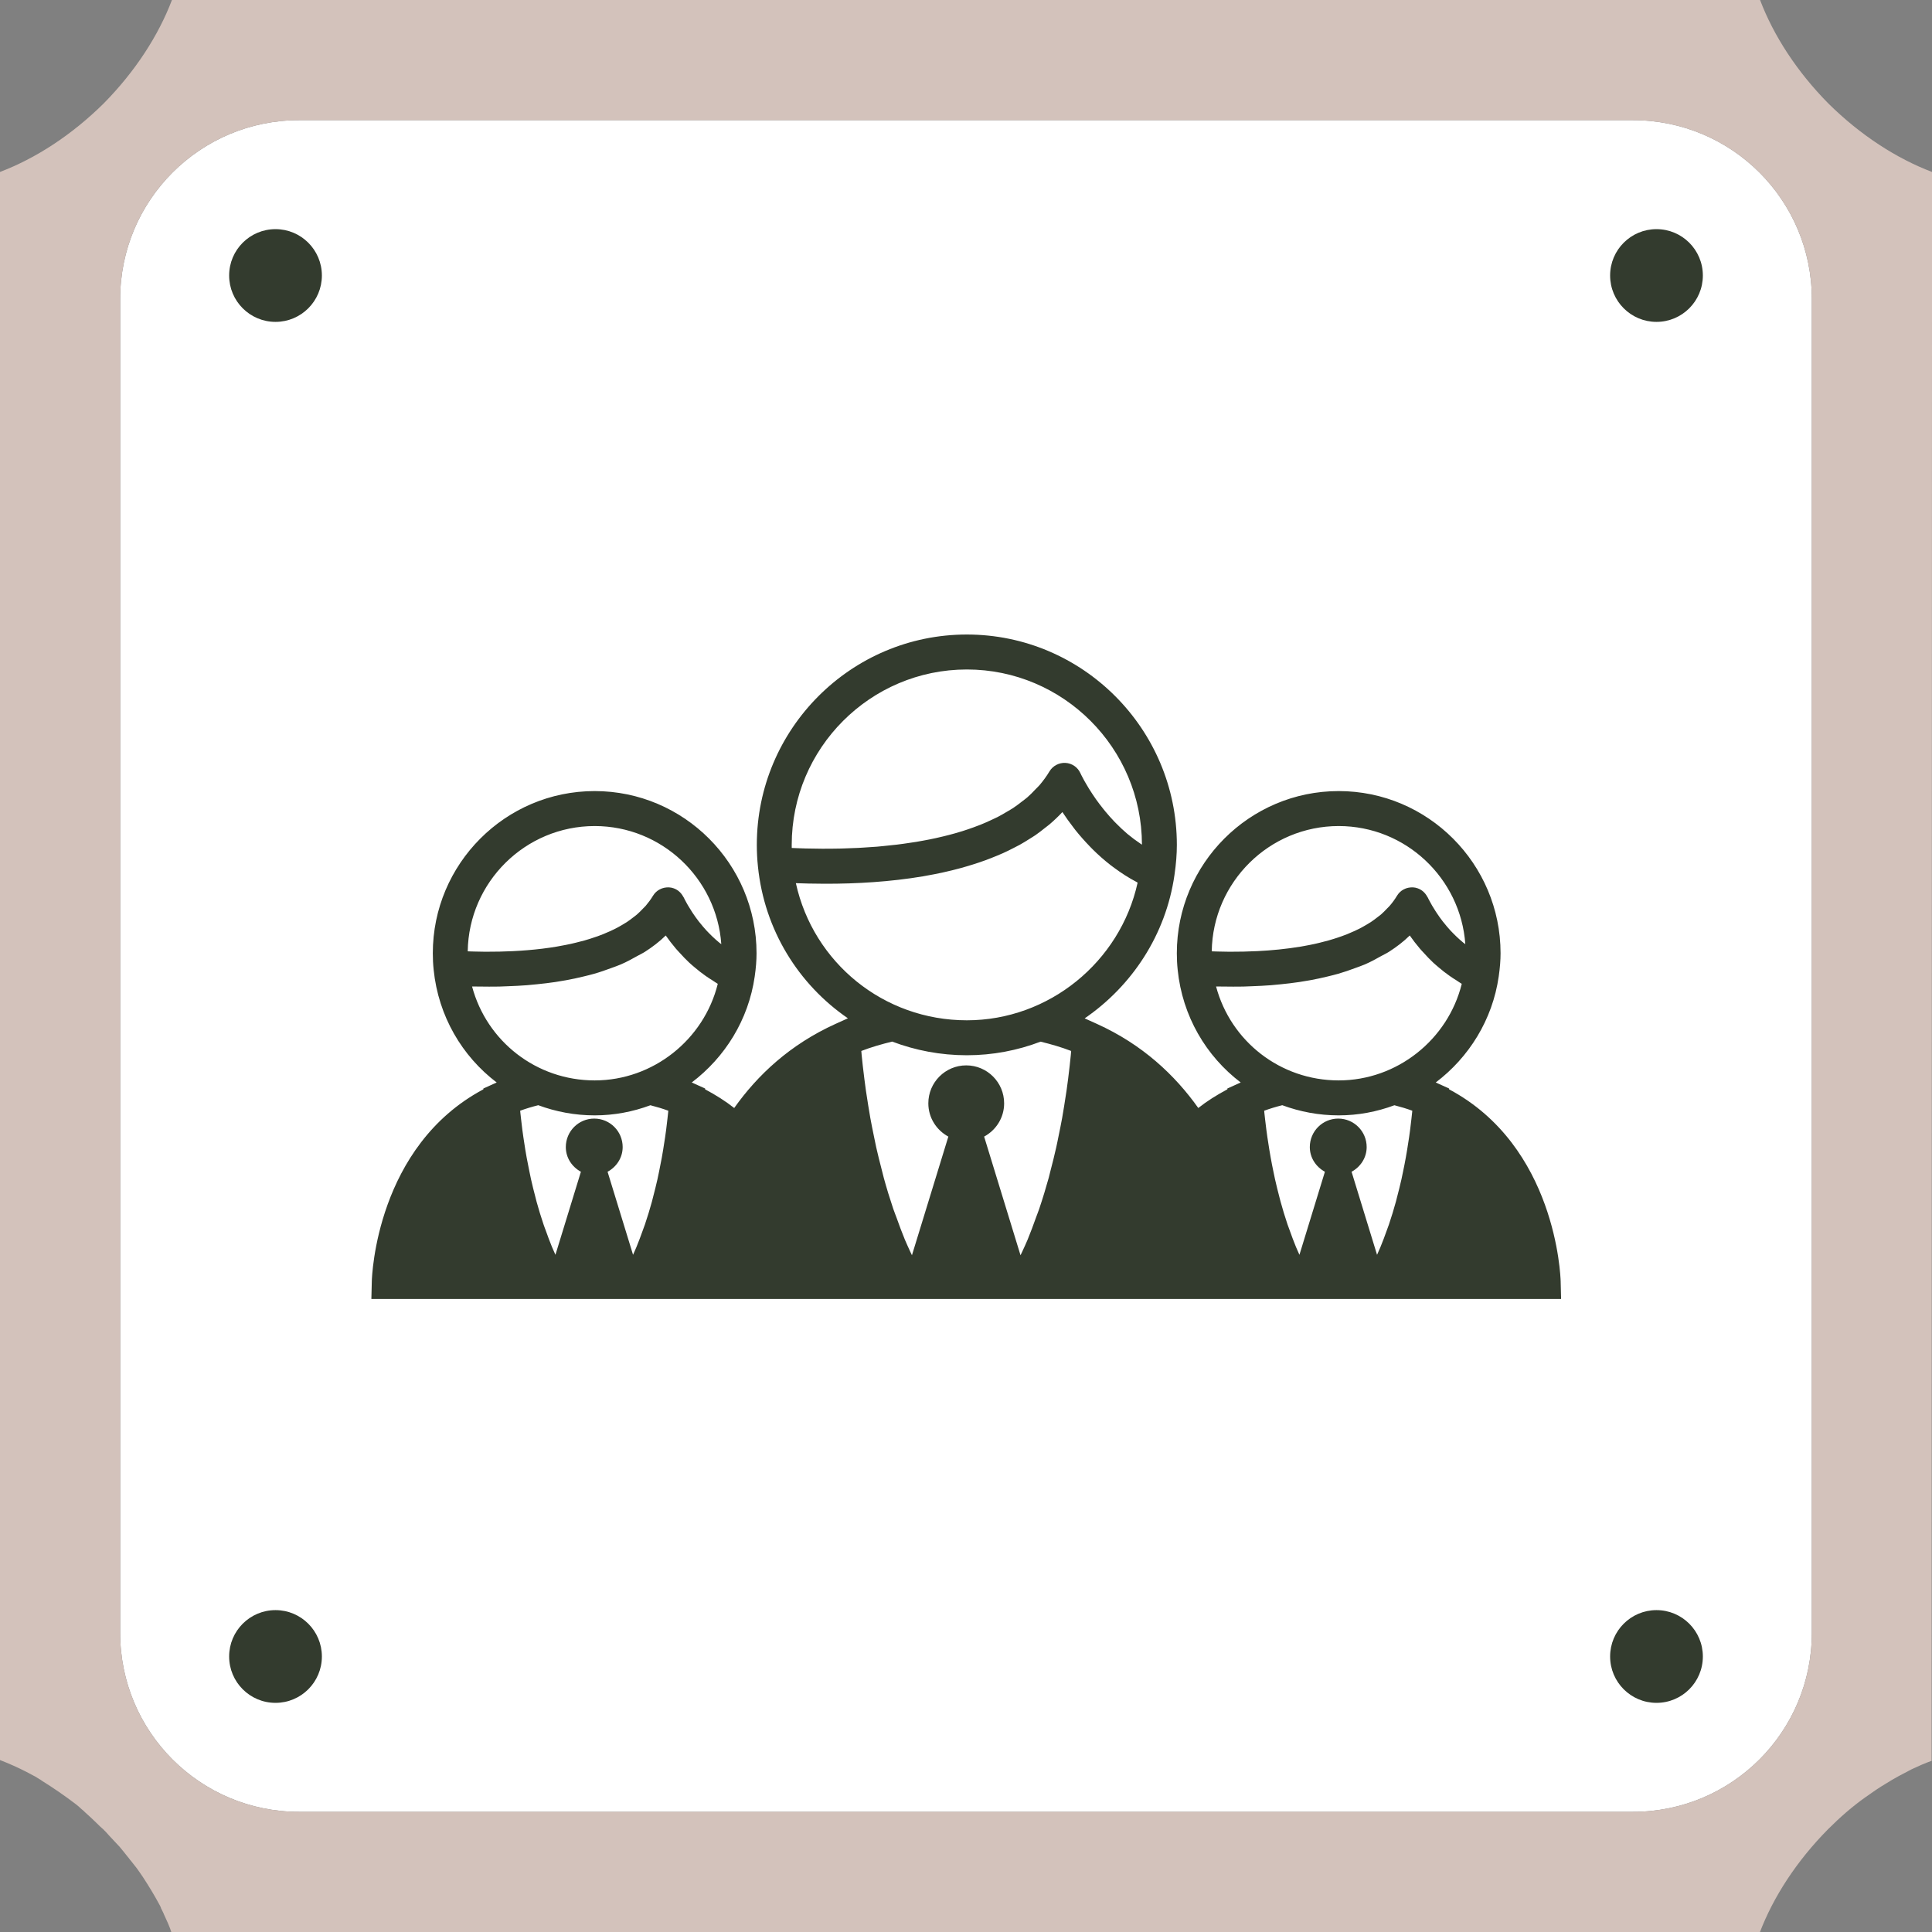
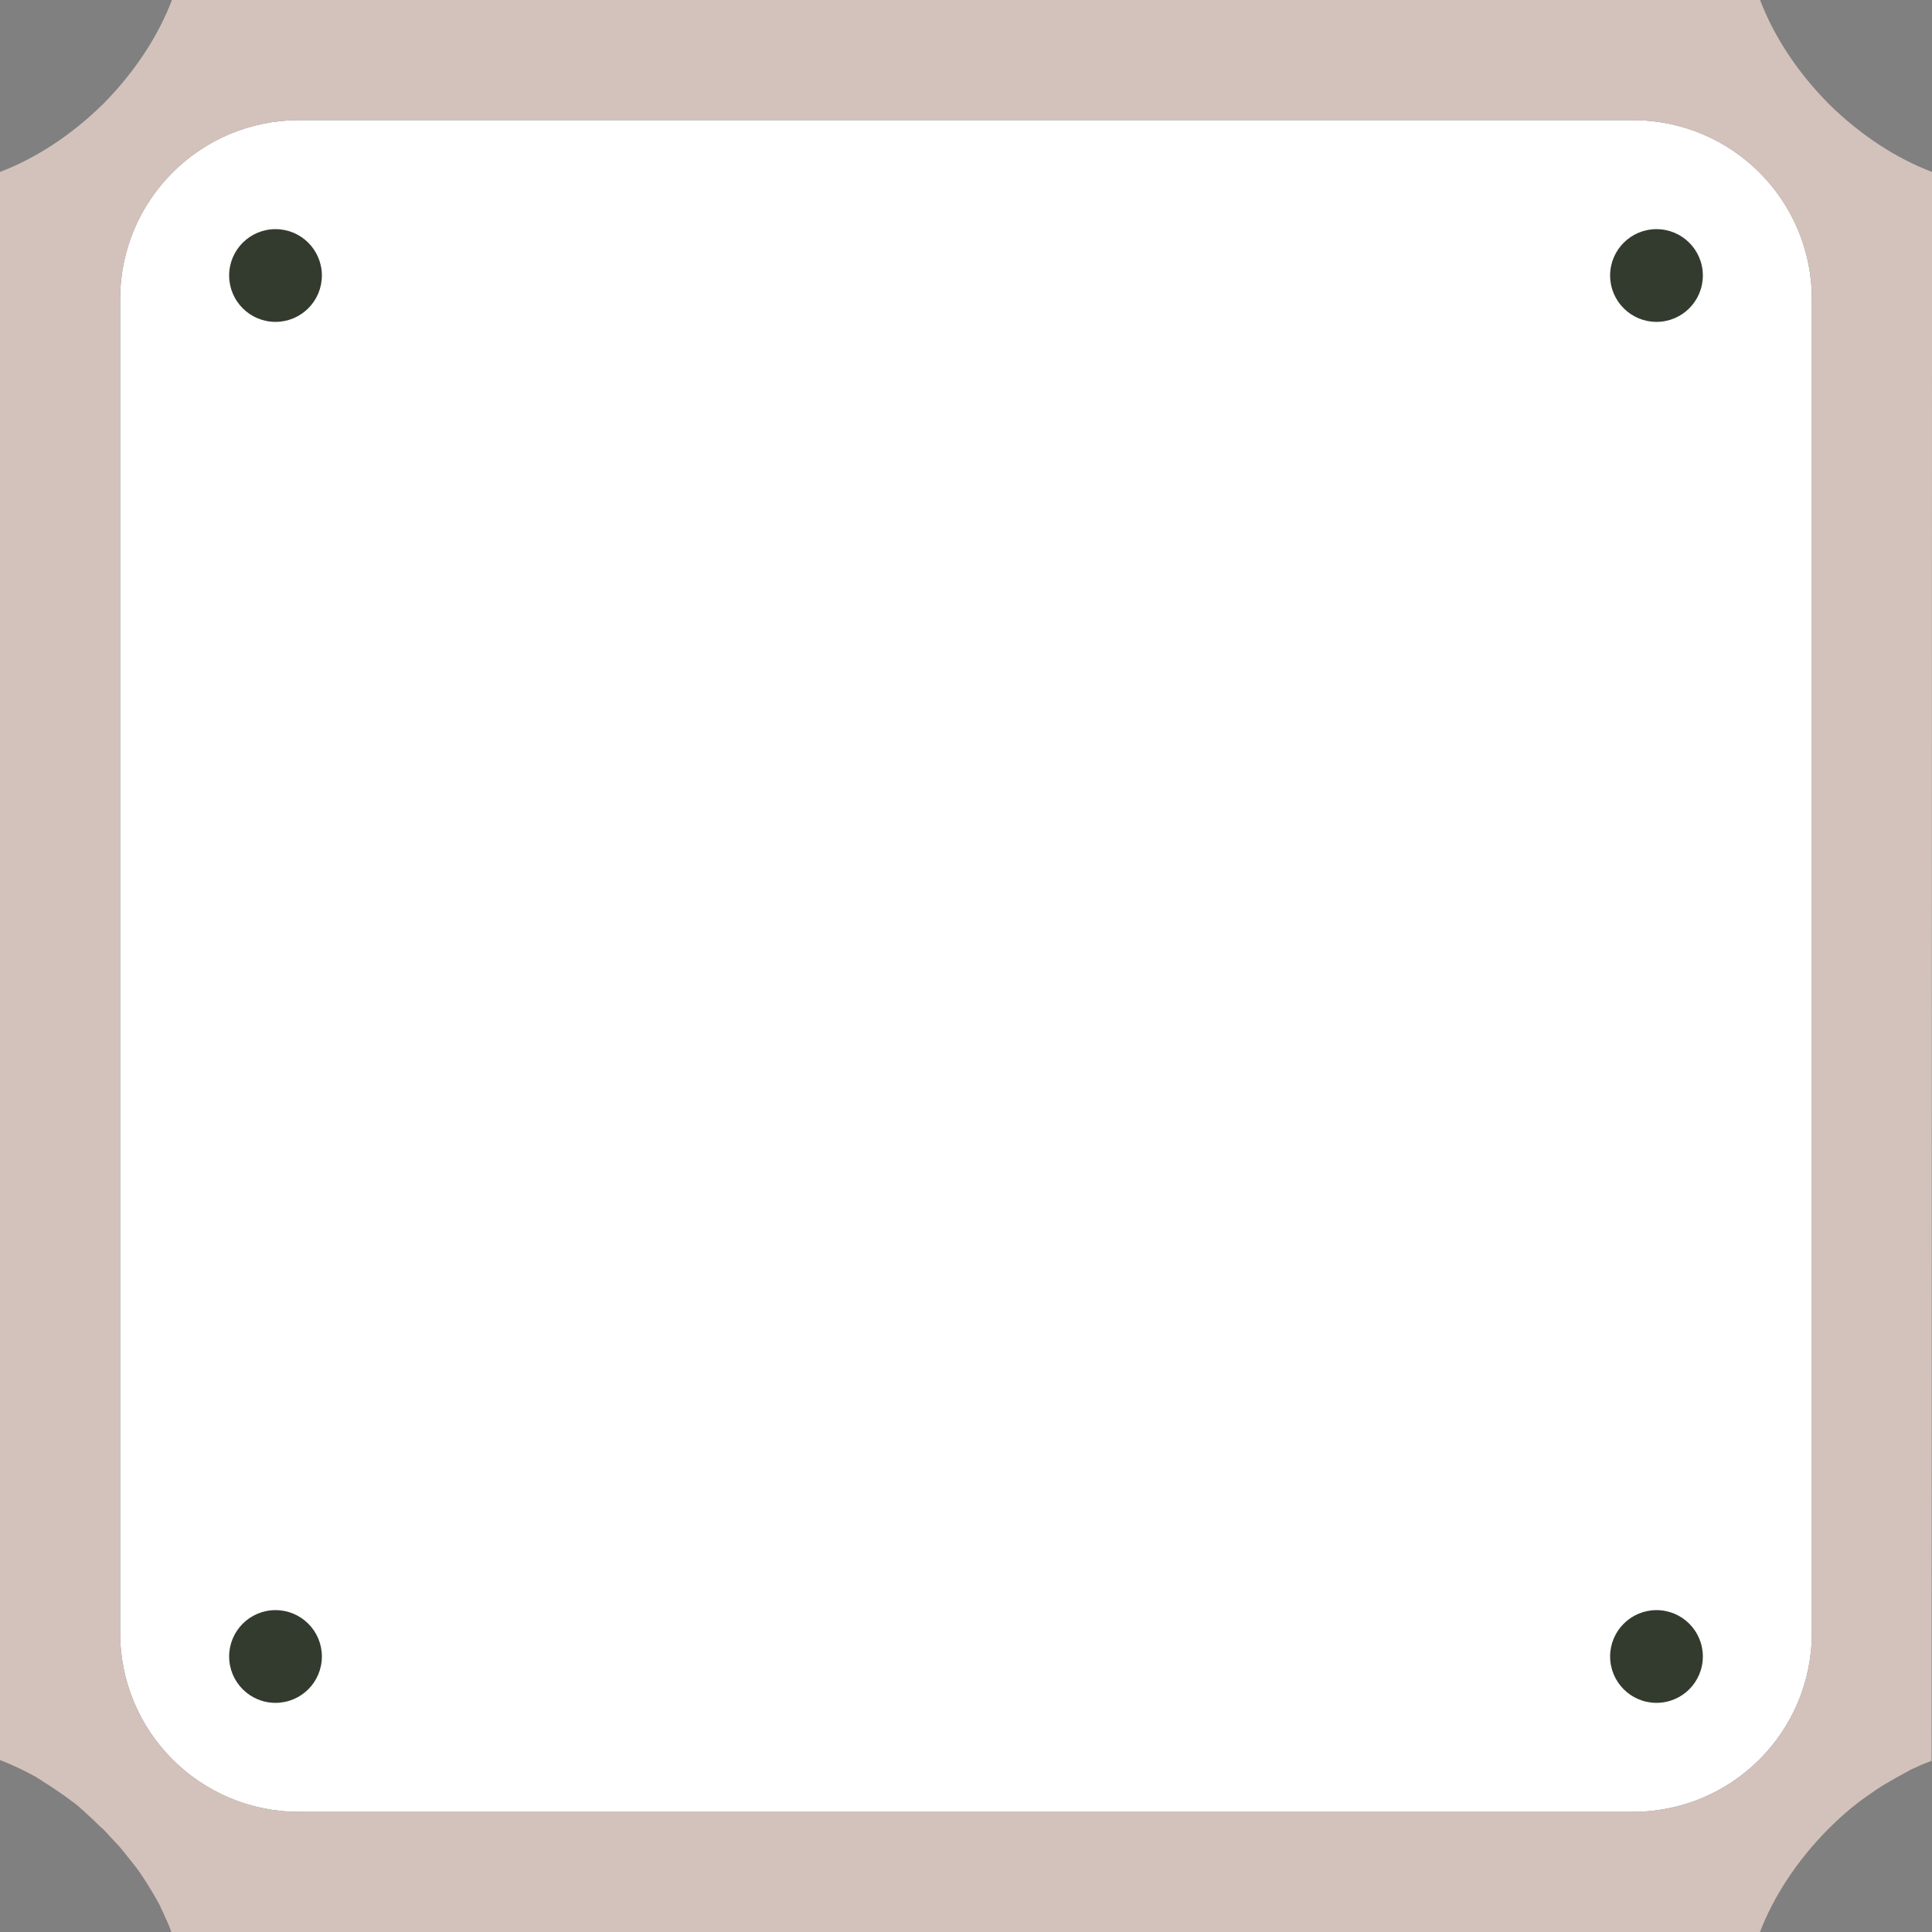
<svg xmlns="http://www.w3.org/2000/svg" width="500" zoomAndPan="magnify" viewBox="0 0 375 375" height="500" preserveAspectRatio="xMidYMid meet" version="1.0">
  <rect x="0" y="0" width="375" height="375" fill="#808080" stroke="none" />
  <defs>
    <clipPath id="id1">
      <path d="M 72.047 123.133 L 303.047 123.133 L 303.047 252.133 L 72.047 252.133 Z M 72.047 123.133 " clip-rule="nonzero" />
    </clipPath>
  </defs>
  <path fill="#ffffff" d="M 351.676 58.051 L 351.676 316.949 C 351.676 336.148 336.148 351.676 316.949 351.676 L 58.051 351.676 C 38.852 351.676 23.324 336.148 23.324 316.949 L 23.324 58.051 C 23.324 38.852 38.852 23.324 58.051 23.324 L 316.949 23.324 C 336.148 23.324 351.676 38.852 351.676 58.051 " fill-opacity="1" fill-rule="nonzero" />
  <path fill="#333b2e" d="M 53.477 312.523 C 48.504 312.523 44.477 316.555 44.477 321.523 C 44.477 326.496 48.504 330.523 53.477 330.523 C 58.445 330.523 62.477 326.496 62.477 321.523 C 62.477 316.555 58.445 312.523 53.477 312.523 M 53.477 44.477 C 48.504 44.477 44.477 48.504 44.477 53.477 C 44.477 58.445 48.504 62.477 53.477 62.477 C 58.445 62.477 62.477 58.445 62.477 53.477 C 62.477 48.504 58.445 44.477 53.477 44.477 M 321.523 44.477 C 316.555 44.477 312.523 48.504 312.523 53.477 C 312.523 58.445 316.555 62.477 321.523 62.477 C 326.496 62.477 330.523 58.445 330.523 53.477 C 330.523 48.504 326.496 44.477 321.523 44.477 M 321.523 312.523 C 316.555 312.523 312.523 316.555 312.523 321.523 C 312.523 326.496 316.555 330.523 321.523 330.523 C 326.496 330.523 330.523 326.496 330.523 321.523 C 330.523 316.555 326.496 312.523 321.523 312.523 " fill-opacity="1" fill-rule="nonzero" />
-   <path fill="#d3c2bb" d="M 375 62.477 L 375 33.375 C 368.102 30.75 361.125 26.25 354.898 20.102 C 348.75 13.875 344.25 6.898 341.625 0 L 33.375 0 C 30.75 6.898 26.25 13.875 20.102 20.102 C 13.875 26.25 6.898 30.75 0 33.375 L 0 341.625 C 1.727 342.301 3.449 343.051 5.176 343.949 C 5.625 344.176 6 344.398 6.449 344.625 C 6.75 344.773 7.051 344.926 7.352 345.148 C 7.426 345.148 7.5 345.227 7.574 345.301 C 7.801 345.375 7.949 345.523 8.176 345.676 C 10.352 347.023 12.523 348.523 14.699 350.176 C 15.074 350.477 15.449 350.773 15.824 351.148 C 16.125 351.375 16.352 351.602 16.574 351.824 C 17.324 352.5 18.074 353.176 18.824 353.926 C 19.199 354.301 19.574 354.676 20.023 355.051 C 20.398 355.426 20.773 355.801 21.148 356.25 C 21.824 357 22.574 357.75 23.25 358.5 C 23.477 358.801 23.699 359.023 23.926 359.324 L 24.824 360.449 C 25.051 360.676 25.199 360.977 25.426 361.199 C 25.801 361.648 26.176 362.176 26.551 362.625 C 27 363.227 27.375 363.824 27.75 364.352 C 28.875 366.074 29.926 367.801 30.898 369.602 C 31.051 369.898 31.199 370.125 31.273 370.426 L 31.5 370.875 C 31.648 371.176 31.801 371.477 31.875 371.699 C 32.398 372.824 32.926 373.949 33.301 375.148 L 341.551 375.148 C 344.176 368.25 348.676 361.273 354.824 355.051 C 357.148 352.727 359.551 350.625 362.102 348.824 C 363.375 347.926 364.648 347.023 365.926 346.273 C 366.75 345.75 367.648 345.227 368.477 344.773 C 369.301 344.324 370.199 343.875 371.023 343.426 C 372.301 342.824 373.648 342.227 374.926 341.773 L 375 62.477 M 351.676 316.949 C 351.676 336.148 336.148 351.676 316.949 351.676 L 58.051 351.676 C 38.852 351.676 23.324 336.148 23.324 316.949 L 23.324 58.051 C 23.324 38.852 38.852 23.324 58.051 23.324 L 316.949 23.324 C 336.148 23.324 351.676 38.852 351.676 58.051 L 351.676 316.949 " fill-opacity="1" fill-rule="nonzero" />
+   <path fill="#d3c2bb" d="M 375 62.477 L 375 33.375 C 368.102 30.75 361.125 26.25 354.898 20.102 C 348.75 13.875 344.25 6.898 341.625 0 L 33.375 0 C 30.75 6.898 26.25 13.875 20.102 20.102 C 13.875 26.25 6.898 30.75 0 33.375 L 0 341.625 C 1.727 342.301 3.449 343.051 5.176 343.949 C 5.625 344.176 6 344.398 6.449 344.625 C 6.75 344.773 7.051 344.926 7.352 345.148 C 7.426 345.148 7.5 345.227 7.574 345.301 C 7.801 345.375 7.949 345.523 8.176 345.676 C 10.352 347.023 12.523 348.523 14.699 350.176 C 15.074 350.477 15.449 350.773 15.824 351.148 C 16.125 351.375 16.352 351.602 16.574 351.824 C 17.324 352.5 18.074 353.176 18.824 353.926 C 19.199 354.301 19.574 354.676 20.023 355.051 C 20.398 355.426 20.773 355.801 21.148 356.25 C 21.824 357 22.574 357.75 23.25 358.5 C 23.477 358.801 23.699 359.023 23.926 359.324 L 24.824 360.449 C 25.051 360.676 25.199 360.977 25.426 361.199 C 25.801 361.648 26.176 362.176 26.551 362.625 C 27 363.227 27.375 363.824 27.75 364.352 C 28.875 366.074 29.926 367.801 30.898 369.602 C 31.051 369.898 31.199 370.125 31.273 370.426 L 31.5 370.875 C 31.648 371.176 31.801 371.477 31.875 371.699 C 32.398 372.824 32.926 373.949 33.301 375.148 L 341.551 375.148 C 344.176 368.25 348.676 361.273 354.824 355.051 C 357.148 352.727 359.551 350.625 362.102 348.824 C 363.375 347.926 364.648 347.023 365.926 346.273 C 369.301 344.324 370.199 343.875 371.023 343.426 C 372.301 342.824 373.648 342.227 374.926 341.773 L 375 62.477 M 351.676 316.949 C 351.676 336.148 336.148 351.676 316.949 351.676 L 58.051 351.676 C 38.852 351.676 23.324 336.148 23.324 316.949 L 23.324 58.051 C 23.324 38.852 38.852 23.324 58.051 23.324 L 316.949 23.324 C 336.148 23.324 351.676 38.852 351.676 58.051 L 351.676 316.949 " fill-opacity="1" fill-rule="nonzero" />
  <g clip-path="url(#id1)">
-     <path fill="#333b2e" d="M 103.906 232.289 C 103.605 231.152 103.324 230.02 103.074 228.91 C 102.957 228.383 102.855 227.871 102.75 227.355 C 102.562 226.461 102.387 225.578 102.23 224.715 C 102.133 224.18 102.043 223.652 101.957 223.133 C 101.824 222.328 101.699 221.539 101.594 220.777 C 101.52 220.277 101.449 219.781 101.387 219.301 C 101.293 218.566 101.211 217.871 101.137 217.191 C 101.086 216.754 101.031 216.301 100.992 215.887 C 100.98 215.777 100.973 215.691 100.965 215.59 C 102.094 215.176 103.266 214.824 104.477 214.52 L 104.473 214.52 C 107.891 215.785 111.574 216.492 115.426 216.492 C 119.207 216.492 122.852 215.793 126.242 214.527 C 127.441 214.832 128.602 215.18 129.719 215.59 C 129.707 215.691 129.699 215.777 129.691 215.887 C 129.648 216.301 129.594 216.754 129.547 217.191 C 129.473 217.871 129.391 218.566 129.297 219.301 C 129.23 219.781 129.16 220.277 129.09 220.777 C 128.98 221.539 128.859 222.328 128.723 223.133 C 128.641 223.652 128.547 224.18 128.453 224.715 C 128.297 225.578 128.117 226.461 127.934 227.355 C 127.828 227.871 127.727 228.383 127.609 228.91 C 127.359 230.02 127.074 231.152 126.777 232.289 C 126.691 232.613 126.621 232.934 126.531 233.258 C 126.129 234.715 125.684 236.18 125.188 237.648 C 125.051 238.055 124.887 238.457 124.746 238.859 C 124.363 239.93 123.969 240.996 123.531 242.055 C 123.324 242.559 123.094 243.055 122.875 243.555 L 117.93 227.438 C 119.648 226.5 120.859 224.738 120.859 222.645 C 120.859 219.59 118.391 217.117 115.34 217.117 C 112.293 217.117 109.824 219.59 109.824 222.645 C 109.824 224.738 111.031 226.5 112.754 227.438 L 107.809 243.555 C 107.586 243.055 107.359 242.559 107.148 242.055 C 106.715 240.996 106.316 239.93 105.938 238.859 C 105.793 238.457 105.629 238.055 105.496 237.648 C 105 236.18 104.551 234.715 104.152 233.258 C 104.062 232.934 103.992 232.613 103.906 232.289 Z M 91.629 191.477 C 91.715 191.48 91.812 191.477 91.902 191.48 C 92.262 191.488 92.648 191.48 93.02 191.488 C 94.285 191.508 95.57 191.516 96.914 191.492 C 97.477 191.48 98.051 191.445 98.625 191.426 C 99.832 191.383 101.039 191.324 102.273 191.23 C 102.926 191.18 103.57 191.109 104.23 191.043 C 105.418 190.926 106.598 190.785 107.789 190.609 C 108.48 190.504 109.156 190.391 109.844 190.266 C 111.008 190.059 112.148 189.809 113.289 189.531 C 113.973 189.367 114.648 189.203 115.32 189.012 C 116.449 188.691 117.535 188.305 118.621 187.906 C 119.25 187.672 119.883 187.461 120.492 187.199 C 121.613 186.715 122.664 186.145 123.707 185.555 C 124.195 185.277 124.711 185.047 125.18 184.746 C 126.637 183.812 128.004 182.773 129.219 181.578 C 129.781 182.391 130.453 183.258 131.203 184.148 C 131.434 184.426 131.707 184.695 131.957 184.973 C 132.523 185.602 133.109 186.219 133.766 186.836 C 134.125 187.176 134.508 187.488 134.895 187.816 C 135.543 188.375 136.223 188.898 136.957 189.418 C 137.406 189.734 137.867 190.035 138.352 190.332 C 138.684 190.535 138.973 190.77 139.32 190.961 C 136.633 201.805 126.762 209.707 115.426 209.707 C 104.086 209.707 94.465 202.102 91.629 191.477 Z M 90.785 184.652 C 90.984 171.211 101.961 160.336 115.426 160.336 C 128.422 160.336 139.098 170.465 140.004 183.258 C 139.875 183.156 139.73 183.066 139.605 182.961 C 139.359 182.762 139.129 182.555 138.898 182.352 C 138.465 181.965 138.055 181.574 137.668 181.176 C 137.473 180.977 137.273 180.781 137.094 180.582 C 136.652 180.098 136.242 179.613 135.867 179.137 C 135.793 179.043 135.703 178.945 135.633 178.855 C 135.191 178.281 134.801 177.73 134.461 177.219 C 134.367 177.074 134.289 176.949 134.203 176.816 C 133.969 176.449 133.75 176.102 133.574 175.797 C 133.504 175.676 133.438 175.559 133.371 175.449 C 133.215 175.164 133.074 174.91 132.977 174.723 C 132.957 174.676 132.922 174.613 132.898 174.574 C 132.816 174.398 132.75 174.27 132.742 174.25 L 132.734 174.234 C 132.699 174.156 132.641 174.09 132.594 174.012 C 132.188 173.266 131.547 172.695 130.762 172.422 C 130.473 172.316 130.164 172.254 129.852 172.238 C 128.551 172.184 127.387 172.797 126.738 173.879 C 126.328 174.562 125.855 175.199 125.34 175.805 C 125.168 176.004 124.973 176.18 124.789 176.367 C 124.422 176.754 124.051 177.141 123.637 177.496 C 123.398 177.703 123.137 177.895 122.879 178.09 C 122.488 178.391 122.094 178.691 121.676 178.969 C 121.383 179.16 121.078 179.336 120.773 179.516 C 120.352 179.766 119.922 180.008 119.477 180.234 C 119.152 180.402 118.82 180.559 118.48 180.715 C 118.023 180.926 117.559 181.125 117.078 181.316 C 116.734 181.453 116.387 181.586 116.031 181.715 C 115.535 181.895 115.027 182.062 114.512 182.223 C 114.16 182.332 113.809 182.441 113.449 182.543 C 112.898 182.699 112.34 182.84 111.777 182.973 C 111.449 183.051 111.117 183.137 110.785 183.207 C 110.137 183.352 109.488 183.473 108.832 183.59 C 108.574 183.641 108.32 183.691 108.062 183.734 C 107.168 183.883 106.266 184.016 105.367 184.125 C 105.352 184.129 105.336 184.129 105.32 184.133 C 103.398 184.367 101.488 184.52 99.641 184.613 C 99.57 184.617 99.508 184.617 99.438 184.621 C 98.605 184.66 97.781 184.691 96.98 184.707 C 96.832 184.711 96.691 184.711 96.551 184.711 C 95.84 184.727 95.141 184.73 94.469 184.73 C 94.277 184.727 94.09 184.727 93.902 184.727 C 93.309 184.719 92.727 184.711 92.172 184.695 C 91.922 184.691 91.676 184.684 91.434 184.676 C 91.211 184.668 91 184.66 90.785 184.652 Z M 154.477 171.422 C 154.941 171.438 155.438 171.449 155.914 171.465 C 156.262 171.473 156.598 171.484 156.953 171.496 C 157.977 171.52 159.023 171.535 160.094 171.535 C 160.145 171.535 160.199 171.535 160.25 171.535 C 166.199 171.543 172.754 171.172 179.18 170.09 C 179.371 170.055 179.559 170.02 179.75 169.984 C 180.797 169.801 181.84 169.598 182.875 169.375 C 183.172 169.309 183.465 169.238 183.758 169.172 C 184.684 168.961 185.598 168.73 186.508 168.484 C 186.867 168.387 187.227 168.281 187.582 168.176 C 188.414 167.934 189.238 167.676 190.051 167.402 C 190.445 167.27 190.832 167.133 191.219 166.992 C 191.98 166.715 192.73 166.418 193.473 166.109 C 193.875 165.945 194.281 165.777 194.676 165.598 C 195.383 165.281 196.07 164.938 196.75 164.586 C 197.145 164.387 197.539 164.191 197.922 163.98 C 198.594 163.609 199.234 163.207 199.875 162.801 C 200.234 162.57 200.602 162.359 200.949 162.121 C 201.609 161.664 202.238 161.172 202.863 160.672 C 203.145 160.445 203.445 160.238 203.719 160.004 C 204.594 159.254 205.43 158.465 206.211 157.621 C 206.82 158.562 207.57 159.602 208.398 160.676 C 208.516 160.828 208.617 160.969 208.738 161.121 C 209.566 162.16 210.508 163.227 211.535 164.293 C 211.727 164.488 211.906 164.676 212.102 164.871 C 213.168 165.93 214.336 166.965 215.609 167.957 C 215.832 168.125 216.059 168.285 216.281 168.453 C 217.625 169.449 219.062 170.383 220.629 171.207 C 220.699 171.242 220.746 171.289 220.812 171.324 C 217.426 186.715 203.594 198.039 187.664 198.039 C 171.496 198.039 157.871 186.844 154.477 171.422 Z M 153.672 163.992 C 153.672 145.219 168.922 129.945 187.664 129.945 C 206.387 129.945 221.629 145.195 221.652 163.949 C 221.555 163.887 221.461 163.82 221.367 163.758 C 220.508 163.18 219.688 162.574 218.926 161.938 C 218.895 161.91 218.859 161.887 218.828 161.859 C 218.047 161.199 217.328 160.512 216.645 159.82 C 216.523 159.695 216.398 159.574 216.281 159.453 C 215.652 158.793 215.066 158.129 214.527 157.477 C 214.41 157.336 214.301 157.199 214.188 157.059 C 213.668 156.41 213.18 155.773 212.754 155.172 C 212.691 155.078 212.637 154.996 212.574 154.91 C 212.18 154.344 211.824 153.805 211.516 153.309 C 211.461 153.227 211.402 153.137 211.352 153.055 C 211.039 152.551 210.777 152.094 210.555 151.699 C 210.5 151.598 210.441 151.496 210.391 151.406 C 210.203 151.059 210.039 150.754 209.934 150.539 C 209.895 150.465 209.867 150.41 209.84 150.352 C 209.781 150.23 209.707 150.082 209.707 150.074 C 209.191 148.926 208.074 148.152 206.812 148.078 C 205.57 148.012 204.355 148.633 203.707 149.719 C 203.137 150.672 202.48 151.562 201.766 152.406 C 201.531 152.676 201.258 152.918 201.012 153.18 C 200.492 153.727 199.973 154.27 199.402 154.766 C 199.078 155.047 198.719 155.297 198.379 155.562 C 197.824 155.992 197.273 156.426 196.676 156.816 C 196.285 157.074 195.875 157.305 195.469 157.543 C 194.867 157.898 194.27 158.258 193.633 158.582 C 193.199 158.801 192.75 159.004 192.301 159.211 C 191.652 159.512 191 159.805 190.324 160.074 C 189.859 160.262 189.387 160.434 188.914 160.605 C 188.215 160.855 187.516 161.098 186.797 161.324 C 186.316 161.473 185.832 161.613 185.344 161.754 C 184.605 161.961 183.863 162.156 183.113 162.336 C 182.625 162.457 182.137 162.57 181.645 162.676 C 180.867 162.848 180.09 163.004 179.305 163.145 C 178.828 163.234 178.348 163.32 177.867 163.402 C 177.051 163.535 176.238 163.656 175.422 163.766 C 174.969 163.824 174.516 163.891 174.062 163.945 C 173.219 164.047 172.379 164.133 171.539 164.211 C 171.113 164.25 170.688 164.301 170.266 164.336 C 169.383 164.406 168.516 164.461 167.648 164.512 C 167.285 164.535 166.914 164.562 166.555 164.578 C 165.594 164.625 164.652 164.66 163.723 164.684 C 163.473 164.688 163.211 164.703 162.965 164.707 C 160.621 164.758 158.406 164.742 156.375 164.688 C 155.887 164.676 155.441 164.656 154.977 164.641 C 154.539 164.621 154.09 164.609 153.676 164.59 C 153.672 164.391 153.672 164.191 153.672 163.992 Z M 207.84 204.816 C 207.777 205.469 207.703 206.156 207.625 206.852 C 207.535 207.684 207.43 208.555 207.316 209.449 C 207.223 210.168 207.125 210.895 207.02 211.648 C 206.879 212.633 206.715 213.66 206.547 214.699 C 206.426 215.449 206.305 216.191 206.168 216.965 C 205.957 218.125 205.715 219.324 205.465 220.523 C 205.32 221.238 205.188 221.934 205.023 222.656 C 204.68 224.215 204.277 225.805 203.859 227.398 C 203.75 227.801 203.668 228.195 203.559 228.602 C 203.004 230.605 202.387 232.629 201.707 234.648 C 201.527 235.18 201.309 235.711 201.117 236.242 C 200.59 237.719 200.047 239.191 199.445 240.652 C 199.137 241.395 198.789 242.117 198.457 242.852 C 198.336 243.117 198.207 243.379 198.082 243.645 L 191.02 220.613 C 193.32 219.367 194.902 216.961 194.902 214.156 C 194.902 210.086 191.609 206.789 187.547 206.789 C 183.484 206.789 180.188 210.086 180.188 214.156 C 180.188 216.961 181.773 219.367 184.074 220.613 L 177.008 243.641 C 176.891 243.383 176.762 243.125 176.641 242.863 C 176.309 242.121 175.957 241.387 175.645 240.637 C 175.062 239.234 174.547 237.82 174.039 236.406 C 173.824 235.809 173.578 235.215 173.375 234.617 C 172.703 232.621 172.09 230.621 171.547 228.637 C 171.395 228.094 171.281 227.562 171.137 227.02 C 170.762 225.566 170.391 224.117 170.074 222.699 C 169.898 221.91 169.754 221.148 169.594 220.375 C 169.359 219.238 169.129 218.102 168.93 217.004 C 168.785 216.191 168.66 215.41 168.531 214.621 C 168.371 213.625 168.211 212.629 168.074 211.68 C 167.965 210.906 167.867 210.156 167.773 209.418 C 167.66 208.539 167.555 207.684 167.465 206.867 C 167.391 206.164 167.316 205.469 167.25 204.816 C 167.223 204.527 167.203 204.273 167.18 203.992 C 169.078 203.258 171.098 202.676 173.168 202.172 C 177.676 203.879 182.562 204.824 187.664 204.824 C 192.668 204.824 197.5 203.891 201.977 202.184 C 204.027 202.684 206.027 203.262 207.91 203.992 C 207.887 204.273 207.867 204.527 207.84 204.816 Z M 236.039 191.477 C 236.129 191.48 236.227 191.477 236.316 191.48 C 236.676 191.488 237.062 191.48 237.43 191.488 C 238.695 191.508 239.984 191.516 241.328 191.492 C 241.895 191.48 242.469 191.445 243.043 191.426 C 244.246 191.383 245.449 191.324 246.684 191.23 C 247.34 191.18 247.988 191.109 248.652 191.043 C 249.836 190.926 251.008 190.785 252.195 190.609 C 252.891 190.504 253.574 190.387 254.266 190.266 C 255.422 190.059 256.559 189.809 257.695 189.535 C 258.383 189.367 259.062 189.203 259.734 189.012 C 260.863 188.688 261.949 188.309 263.027 187.906 C 263.656 187.672 264.293 187.461 264.906 187.199 C 266.027 186.715 267.078 186.145 268.117 185.555 C 268.605 185.281 269.125 185.047 269.594 184.746 C 271.051 183.812 272.418 182.773 273.633 181.578 C 274.195 182.391 274.871 183.266 275.621 184.152 C 275.844 184.422 276.109 184.684 276.352 184.953 C 276.922 185.59 277.52 186.219 278.191 186.852 C 278.539 187.176 278.914 187.48 279.285 187.801 C 279.941 188.367 280.633 188.902 281.379 189.426 C 281.824 189.738 282.277 190.035 282.75 190.324 C 283.086 190.531 283.375 190.77 283.727 190.961 C 281.043 201.801 271.172 209.707 259.84 209.707 C 248.496 209.707 238.875 202.102 236.039 191.477 Z M 235.199 184.652 C 235.398 171.211 246.375 160.336 259.84 160.336 C 272.836 160.336 283.508 170.465 284.418 183.258 C 284.289 183.156 284.141 183.062 284.012 182.957 C 283.773 182.762 283.543 182.562 283.316 182.359 C 282.879 181.969 282.461 181.57 282.07 181.168 C 281.883 180.977 281.688 180.785 281.512 180.59 C 281.059 180.09 280.633 179.594 280.254 179.105 C 280.188 179.027 280.113 178.941 280.051 178.863 C 279.605 178.281 279.211 177.73 278.871 177.211 C 278.781 177.078 278.707 176.961 278.625 176.832 C 278.387 176.457 278.164 176.102 277.98 175.789 C 277.914 175.676 277.848 175.562 277.793 175.453 C 277.629 175.172 277.488 174.91 277.391 174.719 C 277.367 174.676 277.332 174.613 277.312 174.574 C 277.227 174.398 277.164 174.27 277.156 174.25 L 277.152 174.246 C 277.148 174.246 277.148 174.234 277.148 174.234 C 277.109 174.156 277.051 174.09 277.008 174.012 C 276.602 173.266 275.957 172.695 275.172 172.422 C 274.883 172.316 274.578 172.254 274.266 172.238 C 272.945 172.184 271.797 172.797 271.148 173.879 C 270.742 174.562 270.27 175.199 269.754 175.801 C 269.582 176.008 269.375 176.184 269.191 176.379 C 268.828 176.762 268.461 177.145 268.055 177.496 C 267.812 177.703 267.543 177.895 267.289 178.09 C 266.898 178.391 266.504 178.691 266.086 178.969 C 265.797 179.156 265.492 179.332 265.191 179.512 C 264.762 179.766 264.332 180.008 263.887 180.238 C 263.566 180.402 263.238 180.555 262.91 180.707 C 262.438 180.922 261.965 181.129 261.477 181.324 C 261.145 181.457 260.805 181.586 260.461 181.707 C 259.949 181.895 259.426 182.066 258.895 182.23 C 258.562 182.336 258.227 182.441 257.887 182.535 C 257.309 182.699 256.723 182.848 256.137 182.988 C 255.832 183.059 255.531 183.137 255.227 183.203 C 254.539 183.355 253.844 183.488 253.148 183.613 C 252.934 183.648 252.719 183.695 252.504 183.73 C 249.66 184.203 246.781 184.477 244.039 184.613 C 243.996 184.617 243.949 184.617 243.902 184.617 C 243.047 184.66 242.211 184.691 241.387 184.707 C 241.246 184.711 241.113 184.711 240.973 184.711 C 240.258 184.727 239.559 184.73 238.883 184.73 C 238.691 184.727 238.504 184.727 238.312 184.727 C 237.719 184.719 237.145 184.711 236.586 184.695 C 236.336 184.691 236.09 184.684 235.844 184.676 C 235.621 184.668 235.414 184.66 235.199 184.652 Z M 274.098 215.887 C 274.059 216.293 274.004 216.738 273.957 217.168 C 273.883 217.863 273.797 218.574 273.699 219.324 C 273.641 219.781 273.57 220.262 273.504 220.742 C 273.391 221.531 273.262 222.344 273.125 223.176 C 273.043 223.672 272.961 224.168 272.867 224.676 C 272.707 225.582 272.52 226.512 272.324 227.453 C 272.227 227.922 272.133 228.391 272.027 228.871 C 271.754 230.078 271.449 231.312 271.117 232.559 C 271.059 232.781 271.012 233 270.949 233.223 C 270.547 234.699 270.09 236.188 269.59 237.672 C 269.469 238.043 269.32 238.406 269.188 238.777 C 268.797 239.879 268.391 240.977 267.938 242.066 C 267.734 242.566 267.504 243.059 267.285 243.559 L 262.34 227.438 C 264.059 226.5 265.27 224.738 265.27 222.645 C 265.27 219.59 262.801 217.117 259.75 217.117 C 256.707 217.117 254.234 219.59 254.234 222.645 C 254.234 224.738 255.445 226.5 257.164 227.438 L 252.219 243.559 C 251.996 243.062 251.77 242.566 251.562 242.066 C 251.113 240.977 250.707 239.879 250.316 238.777 C 250.184 238.406 250.035 238.043 249.91 237.672 C 249.414 236.188 248.957 234.699 248.555 233.223 C 248.492 233 248.441 232.781 248.383 232.559 C 248.055 231.312 247.746 230.078 247.477 228.871 C 247.367 228.391 247.277 227.922 247.18 227.453 C 246.984 226.512 246.797 225.582 246.637 224.676 C 246.543 224.168 246.457 223.672 246.379 223.176 C 246.238 222.344 246.113 221.531 246 220.742 C 245.93 220.262 245.863 219.781 245.805 219.324 C 245.703 218.574 245.621 217.863 245.543 217.168 C 245.5 216.738 245.445 216.293 245.402 215.887 C 245.395 215.781 245.387 215.695 245.379 215.59 C 246.504 215.176 247.68 214.824 248.887 214.52 C 252.305 215.785 255.988 216.492 259.84 216.492 C 263.617 216.492 267.262 215.793 270.656 214.527 L 270.652 214.527 C 271.848 214.832 273.008 215.18 274.125 215.59 C 274.117 215.695 274.109 215.781 274.098 215.887 Z M 112.156 252.172 L 303.008 252.172 L 302.922 248.699 C 302.895 247.598 301.988 222.461 281.262 211.434 L 281.277 211.281 L 279.113 210.305 L 278.68 210.105 C 285.113 205.238 289.691 197.957 290.902 189.523 L 290.902 189.52 C 291.145 187.832 291.258 186.402 291.258 185.023 C 291.258 167.668 277.164 153.547 259.84 153.547 C 242.516 153.547 228.422 167.668 228.422 185.023 C 228.422 186.105 228.473 187.18 228.586 188.234 C 228.586 188.238 228.586 188.238 228.586 188.242 C 229.5 197.246 234.109 205.008 240.82 210.109 L 240.387 210.305 L 238.227 211.281 L 238.238 211.434 C 236.18 212.527 234.27 213.727 232.586 215.062 C 228.055 208.68 221.762 202.742 212.898 198.73 L 210.535 197.664 C 219.707 191.375 226.301 181.449 227.965 169.832 C 227.965 169.828 227.965 169.828 227.965 169.828 C 228.281 167.652 228.426 165.797 228.426 163.992 C 228.426 141.48 210.141 123.16 187.664 123.16 C 165.184 123.16 146.898 141.48 146.898 163.992 C 146.898 165.398 146.969 166.789 147.113 168.16 C 147.113 168.16 147.113 168.16 147.113 168.164 C 148.363 180.543 155.016 191.09 164.578 197.652 L 162.191 198.73 C 153.328 202.742 147.035 208.68 142.508 215.062 C 140.82 213.727 138.914 212.527 136.855 211.434 L 136.867 211.281 L 134.707 210.305 L 134.27 210.105 C 140.707 205.234 145.281 197.957 146.492 189.523 L 146.492 189.52 C 146.73 187.875 146.844 186.406 146.844 185.023 C 146.844 167.668 132.75 153.547 115.426 153.547 C 98.102 153.547 84.008 167.668 84.008 185.023 C 84.008 186.105 84.059 187.18 84.172 188.234 C 84.172 188.238 84.172 188.238 84.172 188.238 C 85.09 197.246 89.695 205.008 96.406 210.109 L 95.977 210.305 L 93.816 211.281 L 93.828 211.434 C 73.109 222.461 72.195 247.598 72.168 248.699 L 72.082 252.172 L 112.156 252.172 " fill-opacity="1" fill-rule="nonzero" />
-   </g>
+     </g>
</svg>